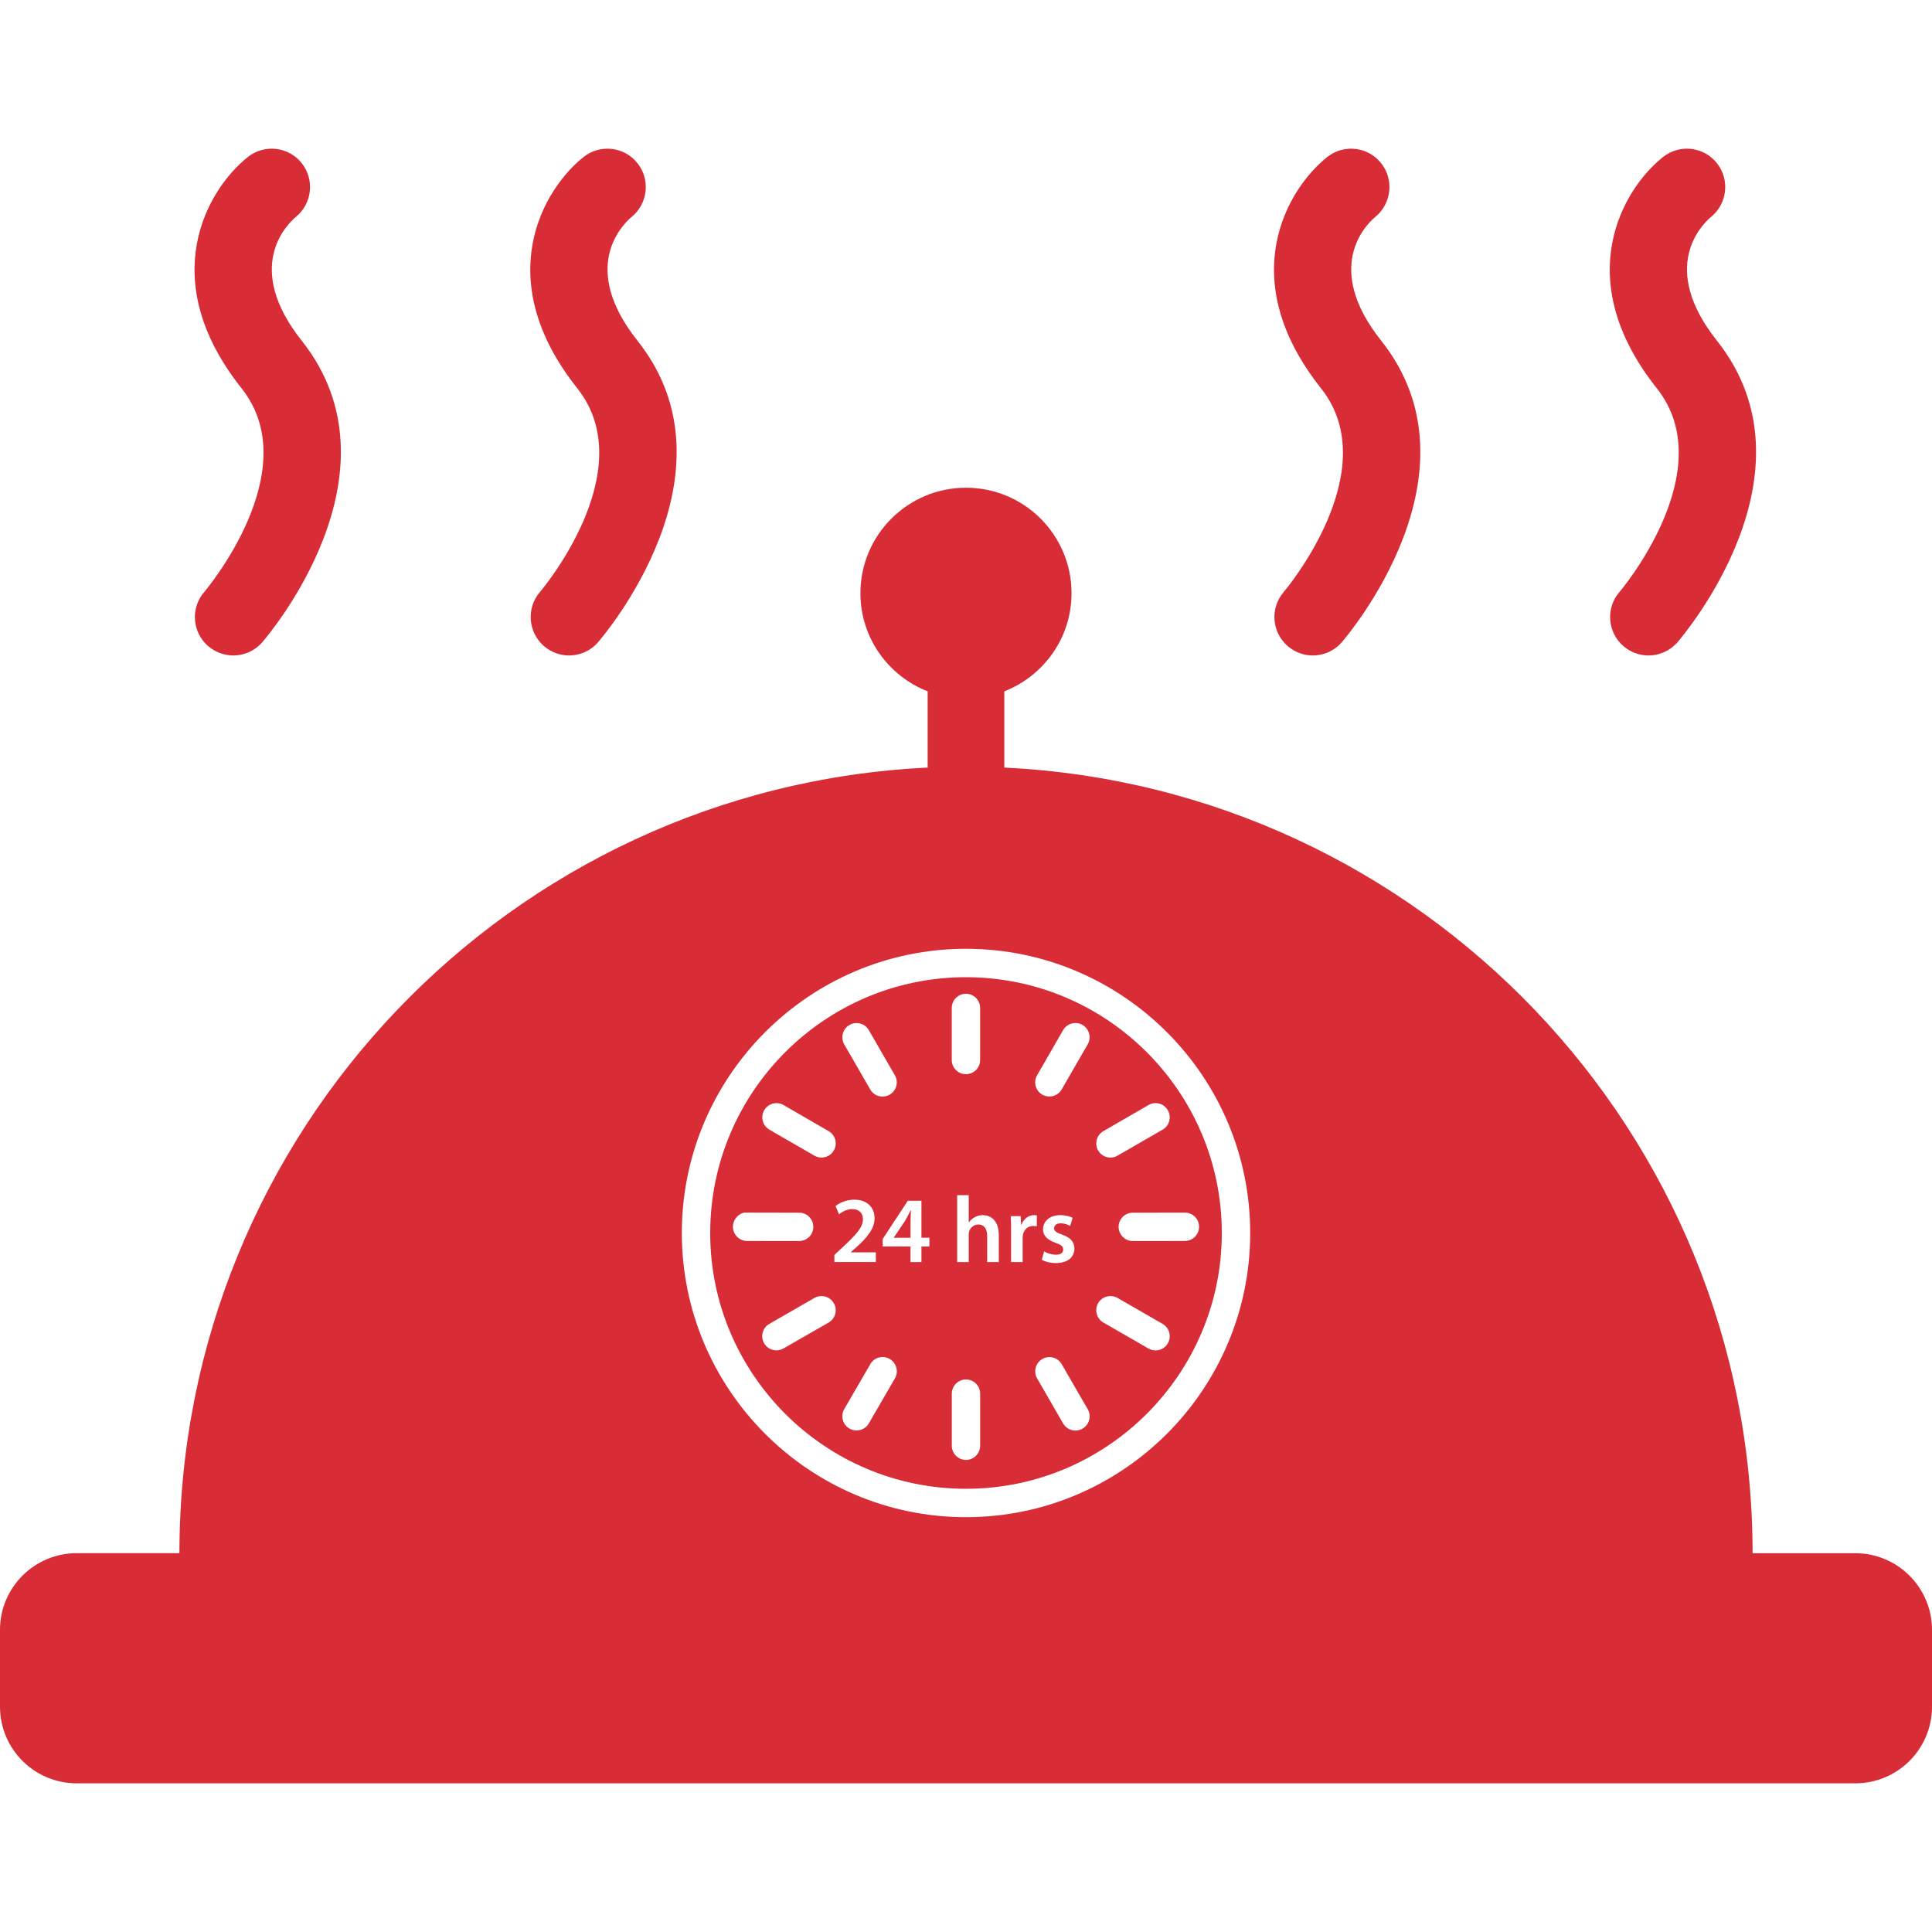
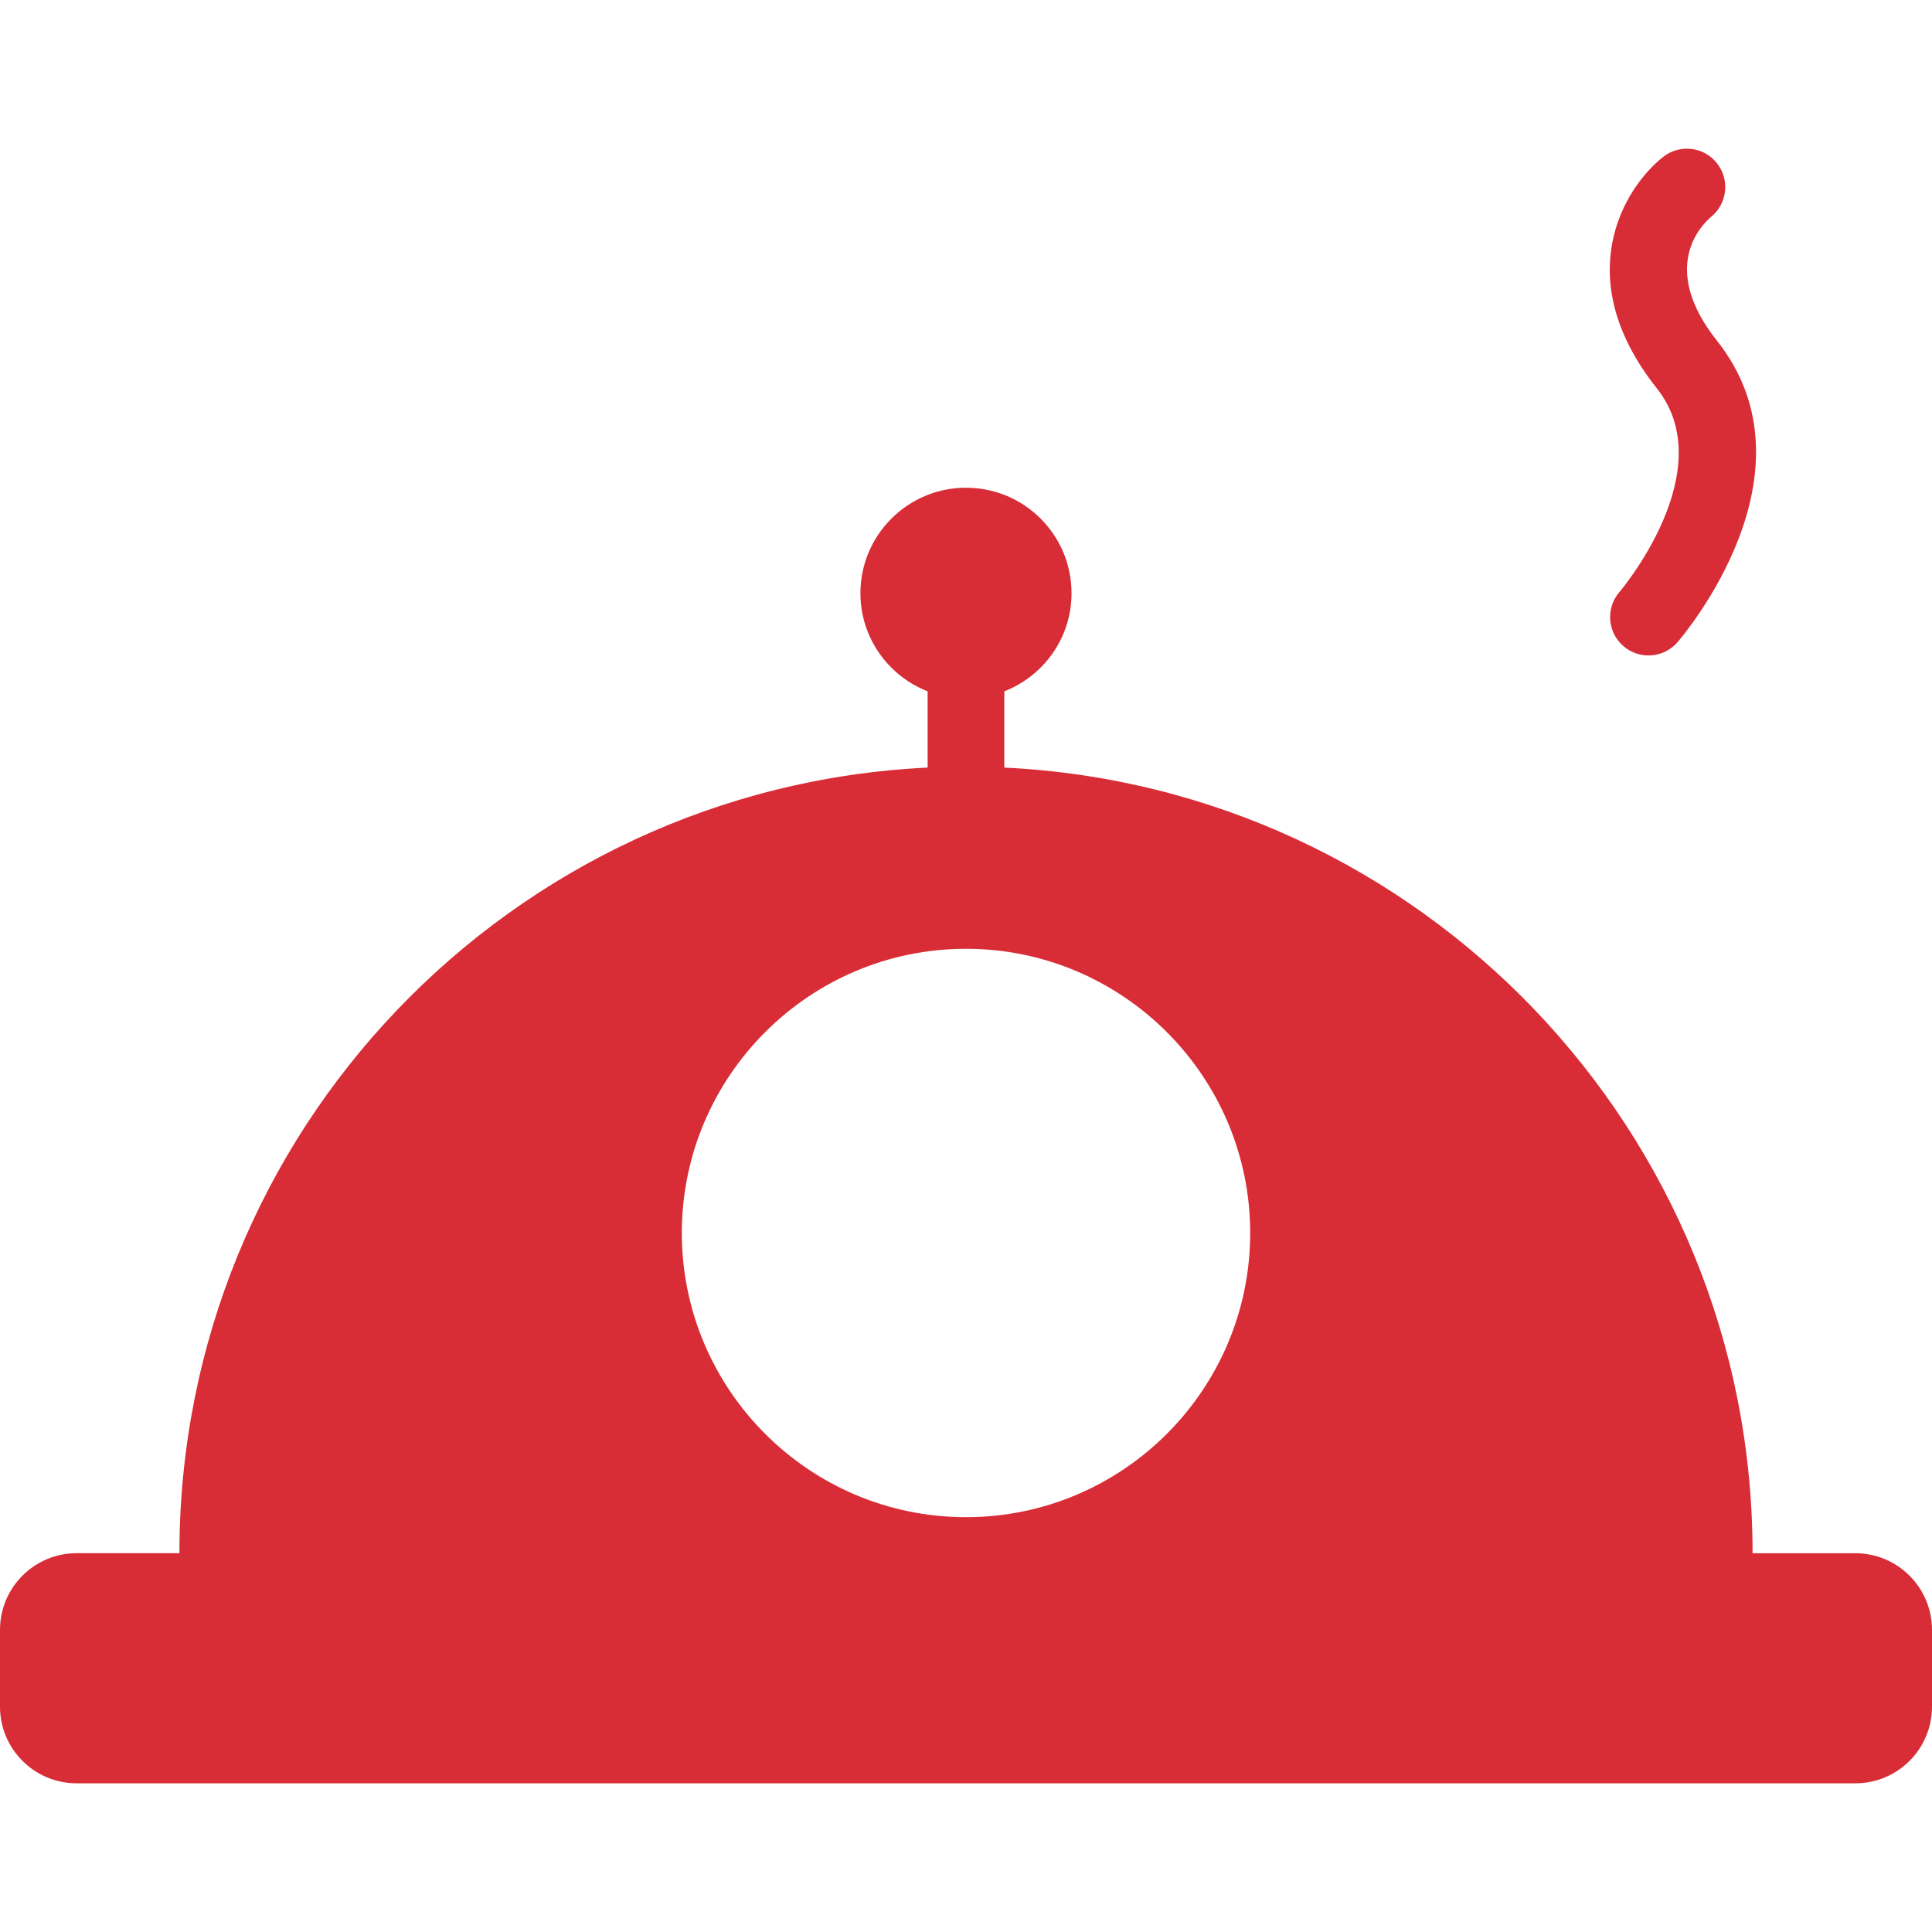
<svg xmlns="http://www.w3.org/2000/svg" version="1.1" width="512" height="512" x="0" y="0" viewBox="0 0 259.816 259.816" style="enable-background:new 0 0 512 512" xml:space="preserve" class="">
  <g>
    <g>
      <g>
-         <path d="M39.789,29.169c2.194-1.792,2.544-5.015,0.784-7.227c-1.769-2.24-5.031-2.595-7.25-0.821    c-5.414,4.306-12.555,16.354-0.831,31.106c8.788,11.066-4.889,27.228-5.021,27.375c-1.869,2.156-1.636,5.416,0.516,7.283    c0.98,0.838,2.188,1.263,3.388,1.263c1.438,0,2.877-0.602,3.895-1.778c0.803-0.926,19.413-22.796,5.3-40.559    C32.751,35.956,38.534,30.224,39.789,29.169z" fill="#d82c36" data-original="#000000" style="" />
-         <path d="M73.147,86.885c0.971,0.838,2.179,1.263,3.379,1.263c1.449,0,2.882-0.602,3.895-1.778    c0.81-0.926,19.422-22.796,5.302-40.559c-7.824-9.854-2.042-15.581-0.779-16.641c2.193-1.792,2.541-5.015,0.779-7.227    c-1.773-2.24-5.029-2.595-7.255-0.821c-5.412,4.306-12.545,16.354-0.829,31.106c8.791,11.066-4.879,27.228-5.021,27.375    C70.762,81.758,70.998,85.014,73.147,86.885z" fill="#d82c36" data-original="#000000" style="" />
-         <path d="M173.167,86.885c0.98,0.838,2.185,1.263,3.37,1.263c1.447,0,2.88-0.602,3.906-1.778    c0.793-0.926,19.401-22.796,5.297-40.559c-7.831-9.854-2.053-15.581-0.793-16.641c2.193-1.792,2.548-5.015,0.784-7.227    c-1.765-2.24-5.022-2.595-7.253-0.821c-5.404,4.306-12.536,16.354-0.821,31.106c8.783,11.066-4.892,27.228-5.013,27.375    C170.777,81.758,171.012,85.014,173.167,86.885z" fill="#d82c36" data-original="#000000" style="" />
        <path d="M230.105,29.169c2.193-1.792,2.549-5.015,0.784-7.227c-1.773-2.24-5.026-2.595-7.253-0.821    c-5.413,4.306-12.54,16.354-0.821,31.106c8.784,11.066-4.891,27.228-5.021,27.375c-1.876,2.156-1.634,5.416,0.514,7.283    c0.979,0.838,2.18,1.263,3.379,1.263c1.438,0,2.875-0.602,3.901-1.778c0.794-0.926,19.406-22.796,5.302-40.559    C223.068,35.956,228.846,30.224,230.105,29.169z" fill="#d82c36" data-original="#000000" style="" />
-         <path d="M121.722,164.17l-1.519,2.254v0.032h2.247v-2.249c0-0.467,0.028-0.934,0.051-1.429h-0.051    C122.196,163.297,121.981,163.712,121.722,164.17z" fill="#d82c36" data-original="#000000" style="" />
-         <path d="M129.903,131.416c-18.967,0-34.394,15.43-34.394,34.396c0,18.977,15.432,34.4,34.394,34.4    c18.977,0,34.406-15.429,34.406-34.4C164.31,146.846,148.871,131.416,129.903,131.416z M139.471,144.601l3.496-6.072    c0.527-0.905,1.694-1.228,2.609-0.7c0.905,0.527,1.227,1.694,0.699,2.614l-3.5,6.062c-0.35,0.616-0.994,0.956-1.652,0.956    c-0.322,0-0.653-0.084-0.952-0.252C139.256,146.678,138.939,145.511,139.471,144.601z M141.968,167.138    c-1.209-0.406-1.703-1.068-1.703-1.802c0-1.097,0.9-1.923,2.329-1.923c0.686,0,1.283,0.159,1.651,0.359l-0.321,1.097    c-0.252-0.153-0.757-0.354-1.303-0.354c-0.555,0-0.863,0.28-0.863,0.663c0,0.392,0.289,0.564,1.083,0.858    c1.125,0.392,1.634,0.966,1.643,1.881c0,1.13-0.877,1.941-2.506,1.941c-0.742,0-1.414-0.182-1.881-0.434l0.317-1.139    c0.345,0.219,1.018,0.452,1.577,0.452c0.682,0,0.985-0.284,0.985-0.695C142.98,167.609,142.72,167.408,141.968,167.138z     M127.992,135.546c0-1.055,0.861-1.903,1.907-1.903c1.062,0,1.909,0.854,1.909,1.903v7.006c0,1.055-0.852,1.904-1.909,1.904    c-1.05,0-1.907-0.854-1.907-1.904V135.546z M114.234,137.843c0.908-0.537,2.084-0.22,2.609,0.695l3.498,6.067    c0.527,0.91,0.217,2.076-0.707,2.608c-0.296,0.173-0.625,0.257-0.945,0.257c-0.665,0-1.304-0.336-1.659-0.957l-3.498-6.062    C113.016,139.532,113.326,138.36,114.234,137.843z M114.588,162.605c-0.737,0-1.344,0.369-1.759,0.691l-0.46-1.111    c0.598-0.48,1.491-0.849,2.534-0.849c1.82,0,2.709,1.152,2.709,2.496c0,1.447-1.043,2.614-2.49,3.939l-0.707,0.62v0.023h3.37    v1.303h-5.577v-0.952l0.973-0.905c1.937-1.797,2.854-2.782,2.868-3.879C116.054,163.25,115.662,162.605,114.588,162.605z     M102.774,149.305c0.516-0.91,1.687-1.232,2.604-0.695l6.056,3.505c0.913,0.527,1.228,1.699,0.698,2.609    c-0.359,0.611-0.994,0.947-1.659,0.947c-0.32,0-0.653-0.079-0.95-0.257l-6.06-3.5C102.555,151.387,102.244,150.22,102.774,149.305    z M98.564,164.973c0.005-1.056,0.945-2.026,1.916-1.904l6.996,0.014c1.052,0,1.902,0.854,1.897,1.909    c0,1.055-0.854,1.903-1.906,1.903l-6.996-0.009C99.418,166.886,98.564,166.022,98.564,164.973z M111.434,177.857l-6.065,3.482    c-0.296,0.173-0.63,0.257-0.952,0.257c-0.663,0-1.304-0.341-1.662-0.957c-0.522-0.915-0.205-2.086,0.708-2.604l6.06-3.486    c0.912-0.522,2.079-0.21,2.604,0.7C112.661,176.159,112.346,177.33,111.434,177.857z M120.346,185.372l-3.508,6.049    c-0.352,0.611-0.999,0.952-1.652,0.952c-0.327,0-0.661-0.089-0.957-0.262c-0.913-0.527-1.223-1.699-0.693-2.613l3.507-6.049    c0.516-0.915,1.692-1.228,2.604-0.695C120.562,183.29,120.873,184.457,120.346,185.372z M124.987,167.623h-1.071v2.101h-1.473    v-2.101h-3.736v-1.008l3.375-5.134h1.834v4.97h1.071V167.623z M131.812,194.417c0,1.06-0.852,1.913-1.909,1.913    c-1.05,0-1.906-0.858-1.906-1.913v-6.996c0-1.055,0.861-1.909,1.906-1.909c1.062,0,1.909,0.859,1.909,1.909V194.417z     M134.318,169.724h-1.561v-3.478c0-0.887-0.329-1.572-1.195-1.572c-0.606,0-1.036,0.41-1.218,0.877    c-0.054,0.141-0.068,0.304-0.068,0.472v3.701h-1.556v-8.999h1.556v3.659h0.028c0.187-0.284,0.46-0.527,0.775-0.69    c0.315-0.182,0.684-0.28,1.081-0.28c1.053,0,2.158,0.691,2.158,2.675V169.724z M137.566,166.046    c-0.027,0.135-0.037,0.303-0.037,0.467v3.211h-1.559v-4.187c0-0.836-0.01-1.442-0.047-1.988h1.335l0.065,1.162h0.037    c0.309-0.863,1.031-1.298,1.704-1.298c0.149,0,0.247,0.01,0.368,0.033v1.465c-0.14-0.027-0.28-0.042-0.476-0.042    C138.229,164.865,137.717,165.336,137.566,166.046z M145.58,192.121c-0.294,0.177-0.63,0.261-0.952,0.261    c-0.662,0-1.302-0.341-1.656-0.952l-3.501-6.062c-0.522-0.915-0.215-2.081,0.7-2.608c0.905-0.532,2.077-0.22,2.609,0.7    l3.505,6.062C146.803,190.431,146.49,191.598,145.58,192.121z M157.047,180.653c-0.345,0.611-0.989,0.952-1.656,0.952    c-0.312,0-0.648-0.089-0.947-0.257l-6.062-3.491c-0.91-0.527-1.228-1.703-0.705-2.608c0.527-0.91,1.703-1.223,2.613-0.7    l6.062,3.491C157.262,178.567,157.584,179.738,157.047,180.653z M161.248,164.973c0.009,1.059-0.85,1.913-1.904,1.913    l-7.001,0.009h-0.005c-1.05,0-1.899-0.858-1.908-1.903c0-1.06,0.858-1.909,1.908-1.909l7.006-0.01    C160.398,163.068,161.248,163.922,161.248,164.973z M157.047,149.3c0.532,0.91,0.215,2.087-0.69,2.609l-6.067,3.505    c-0.299,0.178-0.635,0.257-0.952,0.257c-0.662,0-1.307-0.336-1.651-0.947c-0.532-0.91-0.215-2.082,0.695-2.609l6.062-3.505    C155.357,148.068,156.52,148.39,157.047,149.3z" fill="#d82c36" data-original="#000000" style="" />
        <path d="M259.816,229.509v-10.319c0-5.693-4.62-10.314-10.333-10.314h-13.796c0-56.695-44.607-102.962-100.627-105.65V92.971    c5.278-2.07,9.04-7.173,9.04-13.196c0-7.829-6.347-14.186-14.192-14.186c-7.831,0-14.197,6.356-14.197,14.186    c0,6.023,3.762,11.126,9.038,13.196v10.254c-56.031,2.688-100.62,48.955-100.62,105.646H10.321C4.621,208.871,0,213.491,0,219.185    v10.319c0,5.708,4.621,10.318,10.321,10.318h239.162C255.196,239.827,259.816,235.217,259.816,229.509z M129.903,204.031    c-21.069,0-38.211-17.147-38.211-38.219c0-21.067,17.142-38.219,38.211-38.219c21.077,0,38.224,17.151,38.224,38.219    C168.127,186.889,150.98,204.031,129.903,204.031z" fill="#d82c36" data-original="#000000" style="" />
      </g>
    </g>
    <g>
</g>
    <g>
</g>
    <g>
</g>
    <g>
</g>
    <g>
</g>
    <g>
</g>
    <g>
</g>
    <g>
</g>
    <g>
</g>
    <g>
</g>
    <g>
</g>
    <g>
</g>
    <g>
</g>
    <g>
</g>
    <g>
</g>
  </g>
</svg>